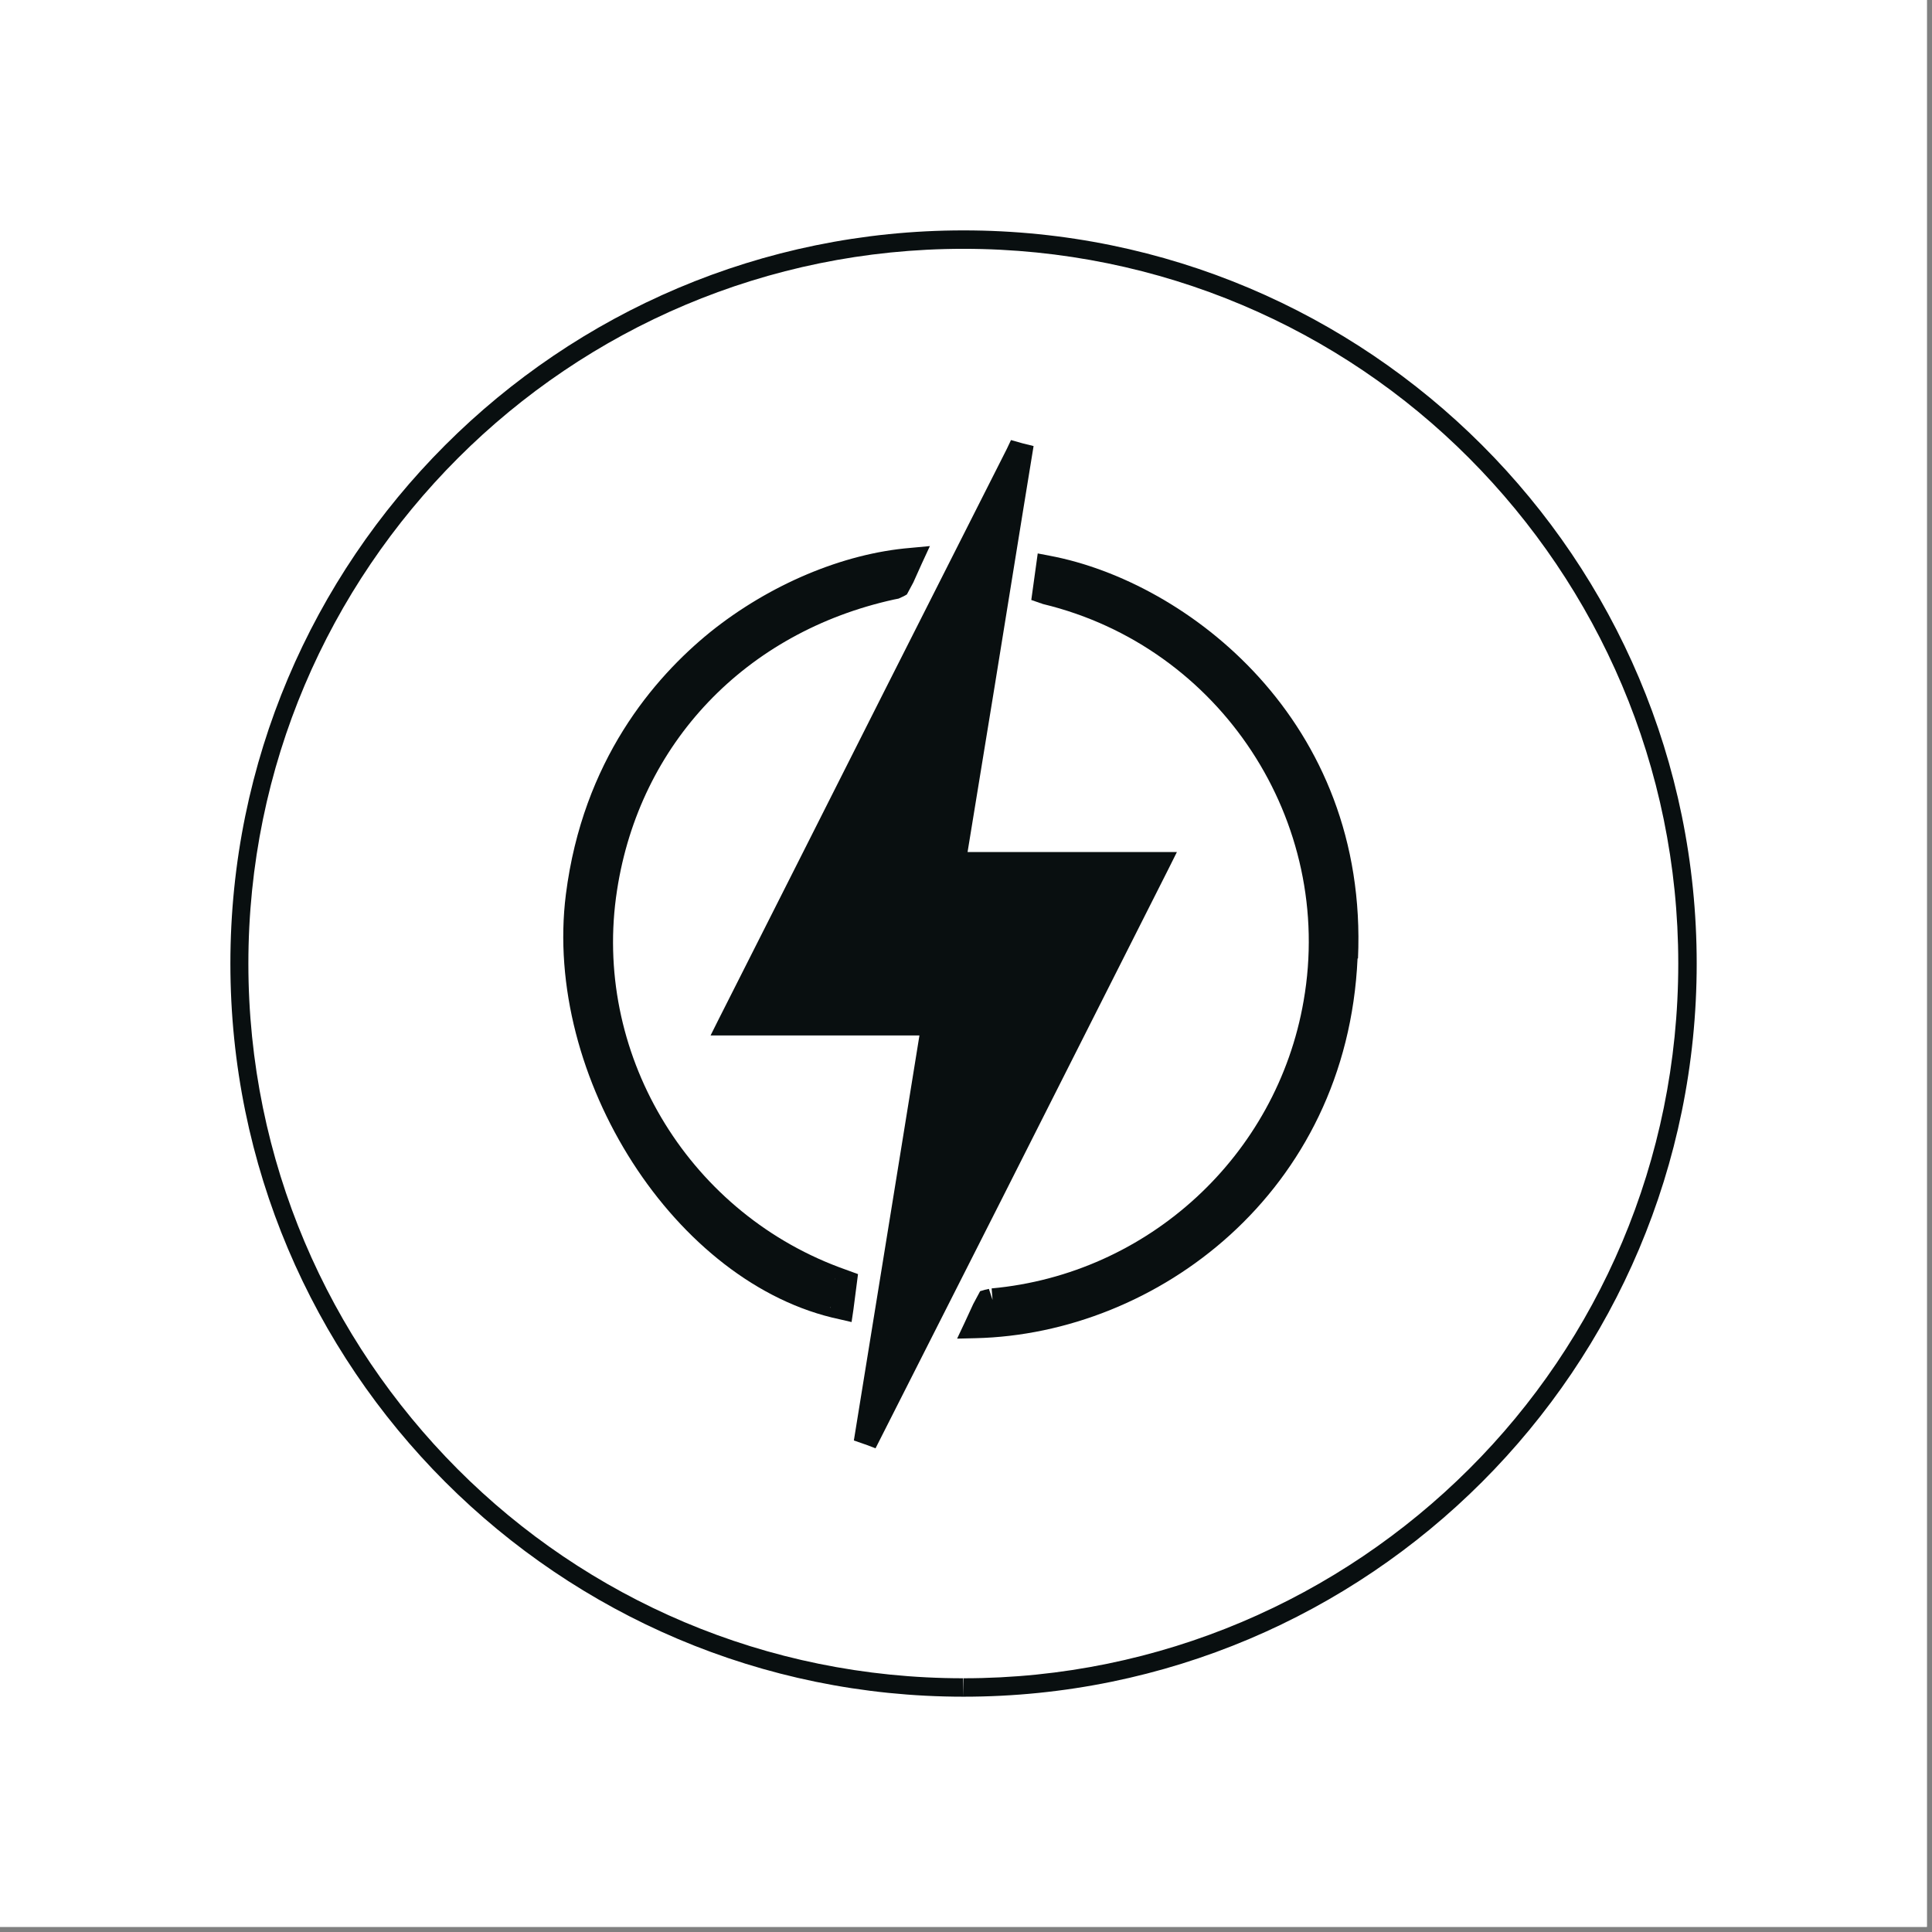
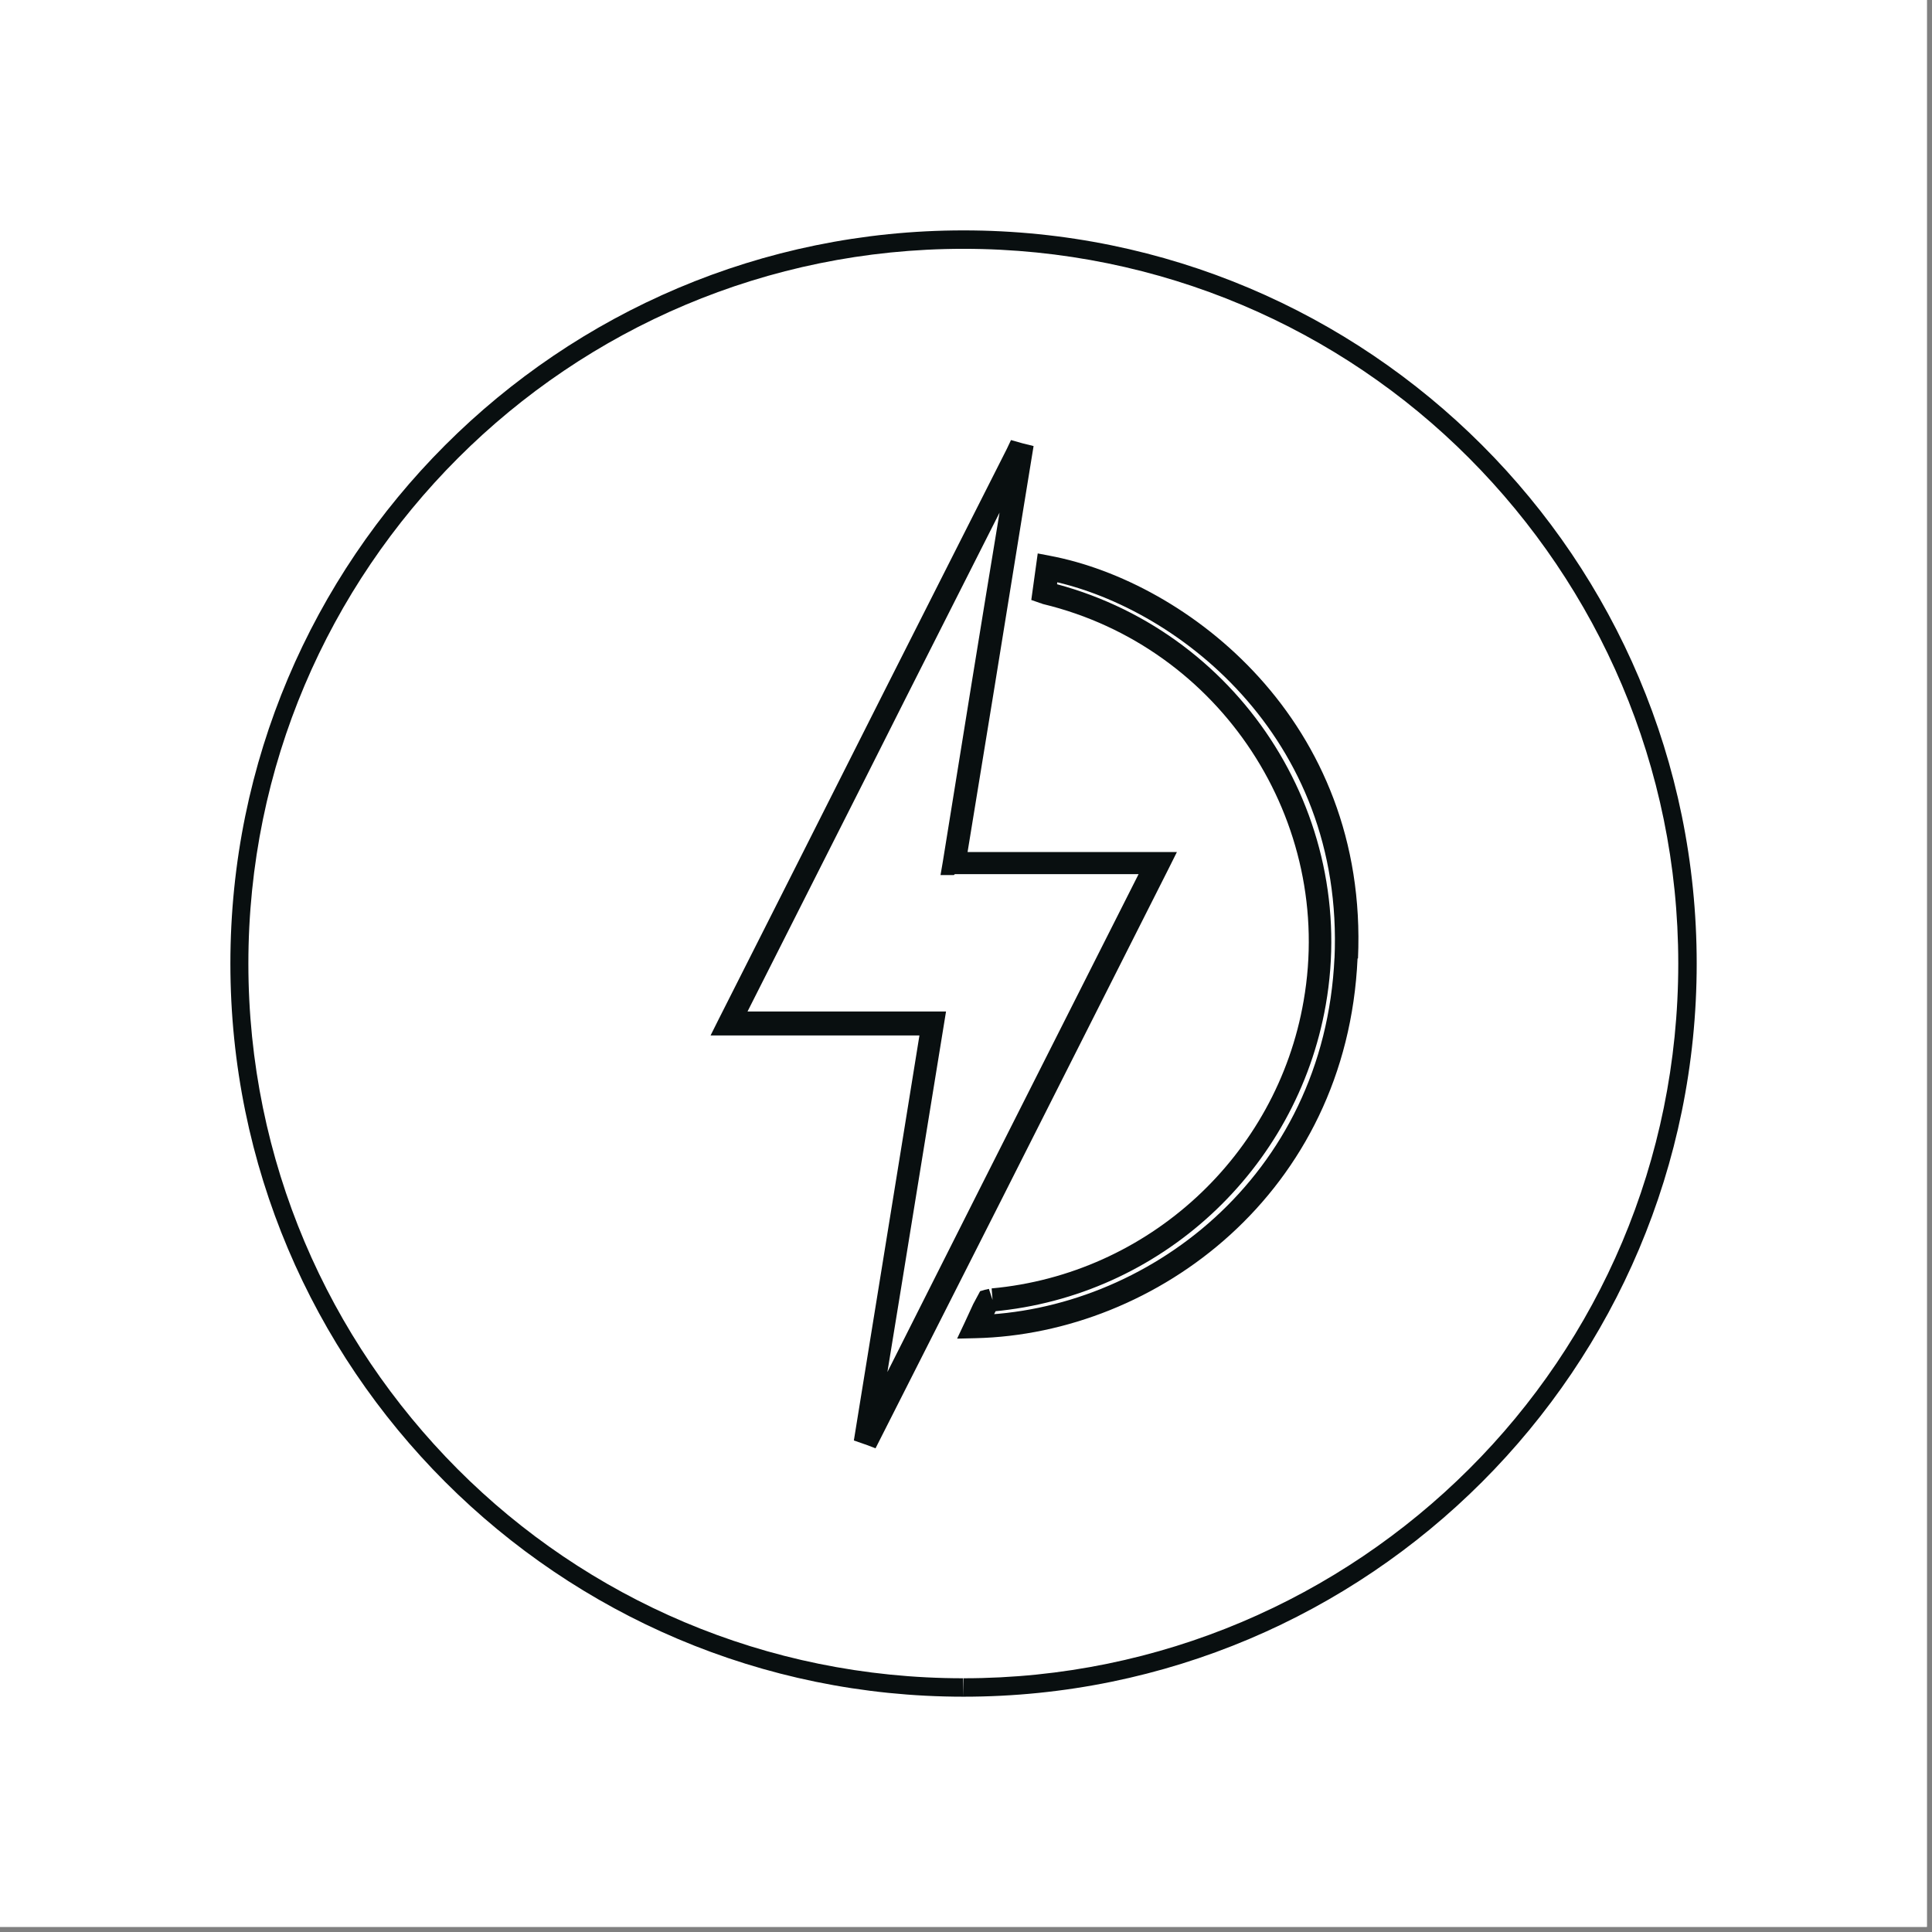
<svg xmlns="http://www.w3.org/2000/svg" width="250" zoomAndPan="magnify" viewBox="0 0 187.5 187.5" height="250" preserveAspectRatio="xMidYMid meet" version="1.0">
  <rect x="0" y="0" width="187.5" height="187.5" fill="#808080" stroke="none" />
  <defs>
    <clipPath id="2160a05f04">
      <path d="M 22 22 L 165 22 L 165 165 L 22 165 Z M 22 22 " clip-rule="nonzero" />
    </clipPath>
    <clipPath id="1d63dfb3ea">
      <path d="M 93.512 164.664 C 54.203 164.664 22.359 132.777 22.359 93.512 C 22.359 54.246 54.203 22.359 93.512 22.359 C 132.82 22.359 164.664 54.203 164.664 93.512 C 164.664 132.82 132.82 164.664 93.512 164.664 L 93.512 162.875 C 112.652 162.875 130.004 155.094 142.57 142.57 C 155.137 130.051 162.875 112.695 162.875 93.512 C 162.875 74.328 155.094 57.02 142.57 44.453 C 130.051 31.887 112.652 24.148 93.512 24.148 C 74.371 24.148 57.02 31.887 44.453 44.453 C 31.887 57.02 24.105 74.328 24.105 93.512 C 24.105 112.695 31.887 130.004 44.406 142.57 C 56.93 155.137 74.281 162.875 93.469 162.875 Z M 93.512 164.664 " clip-rule="nonzero" />
    </clipPath>
    <clipPath id="26cf3a7eb8">
      <path d="M 70.125 44 L 112.492 44 L 112.492 139.516 L 70.125 139.516 Z M 70.125 44 " clip-rule="nonzero" />
    </clipPath>
    <clipPath id="b40bb5d9a1">
      <path d="M 92.664 83.809 L 112.383 83.809 C 102.949 102.5 93.734 120.793 84.477 139.129 L 84.254 139.039 L 90.559 99.324 L 70.793 99.324 C 80.23 80.633 89.488 62.297 98.699 44.004 L 98.922 44.094 L 92.617 83.809 " clip-rule="nonzero" />
    </clipPath>
    <clipPath id="965377bf23">
      <path d="M 68.664 42.367 L 114.684 42.367 L 114.684 140.977 L 68.664 140.977 Z M 68.664 42.367 " clip-rule="nonzero" />
    </clipPath>
    <clipPath id="b8975019f0">
      <path d="M 92.664 82.688 L 114.219 82.688 L 113.414 84.301 C 107.957 95.121 102.547 105.809 97.18 116.453 L 84.969 140.559 L 84.031 140.199 L 83.898 140.156 L 83.762 140.109 L 82.867 139.797 L 87.562 110.82 C 88.191 106.973 88.816 103.082 89.441 99.191 L 90.559 99.371 L 90.559 100.488 L 68.961 100.488 L 69.766 98.879 C 72.492 93.469 75.223 88.102 77.902 82.777 L 85.91 66.902 C 89.844 59.121 93.781 51.34 97.715 43.559 L 98.117 42.707 L 99.234 43.023 L 100.309 43.289 L 99.281 49.598 C 97.449 60.953 95.613 72.312 93.691 83.984 L 92.574 83.809 L 92.574 82.688 M 92.574 84.926 L 91.277 84.926 L 91.5 83.629 C 93.379 71.957 95.211 60.598 97.09 49.238 L 97.805 44.812 L 99.059 44.094 L 98.789 45.168 L 98.52 45.078 L 98.699 43.961 L 99.684 44.453 L 87.879 67.797 C 85.238 73.074 82.555 78.352 79.871 83.672 L 71.734 99.773 L 70.75 99.281 L 70.75 98.164 L 91.812 98.164 L 89.711 111.086 C 88.191 120.48 86.668 129.824 85.148 139.129 L 84.031 138.949 L 84.391 137.875 L 84.656 137.965 L 84.391 139.039 L 83.406 138.547 L 95.078 115.379 C 100.445 104.738 105.855 94.047 111.312 83.227 L 112.293 83.719 L 112.293 84.836 L 92.664 84.836 Z M 92.574 84.926 " clip-rule="nonzero" />
    </clipPath>
    <clipPath id="362d422627">
      <path d="M 95 55 L 130.75 55 L 130.75 128.559 L 95 128.559 Z M 95 55 " clip-rule="nonzero" />
    </clipPath>
    <clipPath id="4269189338">
      <path d="M 130.629 93.109 C 131.613 70.703 114.531 57.602 101.605 55.188 L 101.293 57.602 L 101.426 57.645 C 119.27 61.984 130.719 79.469 127.59 97.449 C 124.863 112.965 112.027 124.816 96.328 126.293 L 96.016 126.336 L 95.078 127.992 C 111.758 128.484 129.691 115.156 130.676 93.109 " clip-rule="nonzero" />
    </clipPath>
    <clipPath id="63fa88e39d">
      <path d="M 92.77 53.324 L 132 53.324 L 132 130 L 92.77 130 Z M 92.77 53.324 " clip-rule="nonzero" />
    </clipPath>
    <clipPath id="8706c3f1a6">
      <path d="M 129.512 93.066 C 130.496 71.332 113.906 58.629 101.426 56.258 L 101.652 55.141 L 102.77 55.273 L 102.457 57.691 L 101.34 57.555 L 101.695 56.484 L 101.742 56.484 C 120.078 60.953 131.926 78.977 128.664 97.535 L 127.543 97.359 L 128.664 97.535 C 125.844 113.547 112.609 125.801 96.375 127.277 L 96.238 127.32 L 95.883 126.246 L 96.867 126.785 L 96.062 128.348 L 94.629 128.754 L 94.586 127.633 C 111.133 127.277 128.527 114.352 129.512 92.93 M 131.75 93.02 L 130.629 92.977 L 131.75 93.02 C 130.719 115.738 112.25 129.469 94.676 129.871 L 92.887 129.914 L 93.645 128.305 L 94.449 126.562 L 95.121 125.309 L 95.57 125.176 L 95.973 125.086 L 96.328 126.16 L 96.238 125.039 C 111.445 123.652 123.922 112.16 126.516 97.133 C 129.559 79.738 118.465 62.789 101.25 58.629 L 101.516 57.555 L 101.25 58.629 L 101.113 58.586 L 101.023 58.539 L 100.98 58.539 L 100.086 58.227 L 100.711 53.711 L 101.875 53.934 C 115.203 56.438 132.82 69.945 131.793 93.02 Z M 131.75 93.02 " clip-rule="nonzero" />
    </clipPath>
    <clipPath id="223d62ca67">
-       <path d="M 55.516 55 L 88.387 55 L 88.387 127.828 L 55.516 127.828 Z M 55.516 55 " clip-rule="nonzero" />
-     </clipPath>
+       </clipPath>
    <clipPath id="bd0b0d8382">
      <path d="M 81.707 127.141 L 82.062 124.547 L 81.391 124.281 C 65.695 118.422 56.305 102.5 58.809 86.355 C 61.09 71.645 71.688 60.508 86.535 57.242 L 87.117 57.062 L 88.055 55.363 C 82.152 55.008 75.176 57.957 69.586 62.43 C 64.266 66.723 57.602 74.461 55.992 87.117 C 53.801 104.379 66.41 123.879 81.66 127.098 " clip-rule="nonzero" />
    </clipPath>
    <clipPath id="e83029210f">
-       <path d="M 54.055 52.594 L 90.578 52.594 L 90.578 128.559 L 54.055 128.559 Z M 54.055 52.594 " clip-rule="nonzero" />
-     </clipPath>
+       </clipPath>
    <clipPath id="90cb6e8ca3">
      <path d="M 80.586 126.965 L 80.945 124.371 L 82.062 124.504 L 81.66 125.531 L 81.125 125.309 L 80.812 125.176 L 81.078 124.055 L 80.676 125.086 C 64.801 119.137 55.141 102.77 57.691 86.09 C 60.016 70.926 71.016 59.391 86.312 56.035 L 86.535 57.109 L 86.266 56.035 L 86.668 55.902 L 87.207 56.887 L 86.223 56.348 L 87.027 54.738 L 88.457 54.336 L 88.547 55.453 C 82.465 55.992 75.711 58.809 70.301 63.145 C 65.16 67.305 58.676 74.82 57.109 87.117 L 55.992 86.984 L 57.109 87.117 C 54.961 103.887 67.305 122.758 81.93 125.844 L 81.707 126.918 L 80.586 126.785 M 82.824 127.098 L 82.645 128.305 L 81.48 128.035 C 65.562 124.684 52.68 104.559 54.918 86.805 C 56.57 73.789 63.461 65.785 68.914 61.355 L 69.629 62.207 L 68.914 61.355 C 74.641 56.75 81.793 53.711 88.367 53.172 L 90.246 52.996 L 89.441 54.738 L 88.637 56.527 L 88.012 57.691 L 87.699 57.867 L 87.207 58.094 L 86.758 58.184 C 72.359 61.355 62.074 72.137 59.883 86.402 L 58.762 86.223 L 59.883 86.402 C 57.465 102.008 66.547 117.395 81.438 122.984 L 83.27 123.652 Z M 82.824 127.098 " clip-rule="nonzero" />
    </clipPath>
  </defs>
-   <path fill="#ffffff" d="M 0 0 L 187 0 L 187 187 L 0 187 Z M 0 0 " fill-opacity="1" fill-rule="nonzero" />
+   <path fill="#ffffff" d="M 0 0 L 187 0 L 187 187 L 0 187 M 0 0 " fill-opacity="1" fill-rule="nonzero" />
  <path fill="#ffffff" d="M 0 0 L 187 0 L 187 187 L 0 187 Z M 0 0 " fill-opacity="1" fill-rule="nonzero" />
  <g clip-path="url(#2160a05f04)">
    <g clip-path="url(#1d63dfb3ea)">
      <path fill="#090f10" d="M 0 0 L 186.996 0 L 186.996 186.996 L 0 186.996 Z M 0 0 " fill-opacity="1" fill-rule="nonzero" />
    </g>
  </g>
  <g clip-path="url(#26cf3a7eb8)">
    <g clip-path="url(#b40bb5d9a1)">
-       <path fill="#090f10" d="M 0 0 L 186.996 0 L 186.996 186.996 L 0 186.996 Z M 0 0 " fill-opacity="1" fill-rule="nonzero" />
-     </g>
+       </g>
  </g>
  <g clip-path="url(#965377bf23)">
    <g clip-path="url(#b8975019f0)">
      <path fill="#090f10" d="M 0 0 L 186.996 0 L 186.996 186.996 L 0 186.996 Z M 0 0 " fill-opacity="1" fill-rule="nonzero" />
    </g>
  </g>
  <g clip-path="url(#362d422627)">
    <g clip-path="url(#4269189338)">
-       <path fill="#090f10" d="M 0 0 L 186.996 0 L 186.996 186.996 L 0 186.996 Z M 0 0 " fill-opacity="1" fill-rule="nonzero" />
-     </g>
+       </g>
  </g>
  <g clip-path="url(#63fa88e39d)">
    <g clip-path="url(#8706c3f1a6)">
      <path fill="#090f10" d="M 0 0 L 186.996 0 L 186.996 186.996 L 0 186.996 Z M 0 0 " fill-opacity="1" fill-rule="nonzero" />
    </g>
  </g>
  <g clip-path="url(#223d62ca67)">
    <g clip-path="url(#bd0b0d8382)">
-       <path fill="#090f10" d="M 0 0 L 186.996 0 L 186.996 186.996 L 0 186.996 Z M 0 0 " fill-opacity="1" fill-rule="nonzero" />
-     </g>
+       </g>
  </g>
  <g clip-path="url(#e83029210f)">
    <g clip-path="url(#90cb6e8ca3)">
      <path fill="#090f10" d="M 0 0 L 186.996 0 L 186.996 186.996 L 0 186.996 Z M 0 0 " fill-opacity="1" fill-rule="nonzero" />
    </g>
  </g>
</svg>